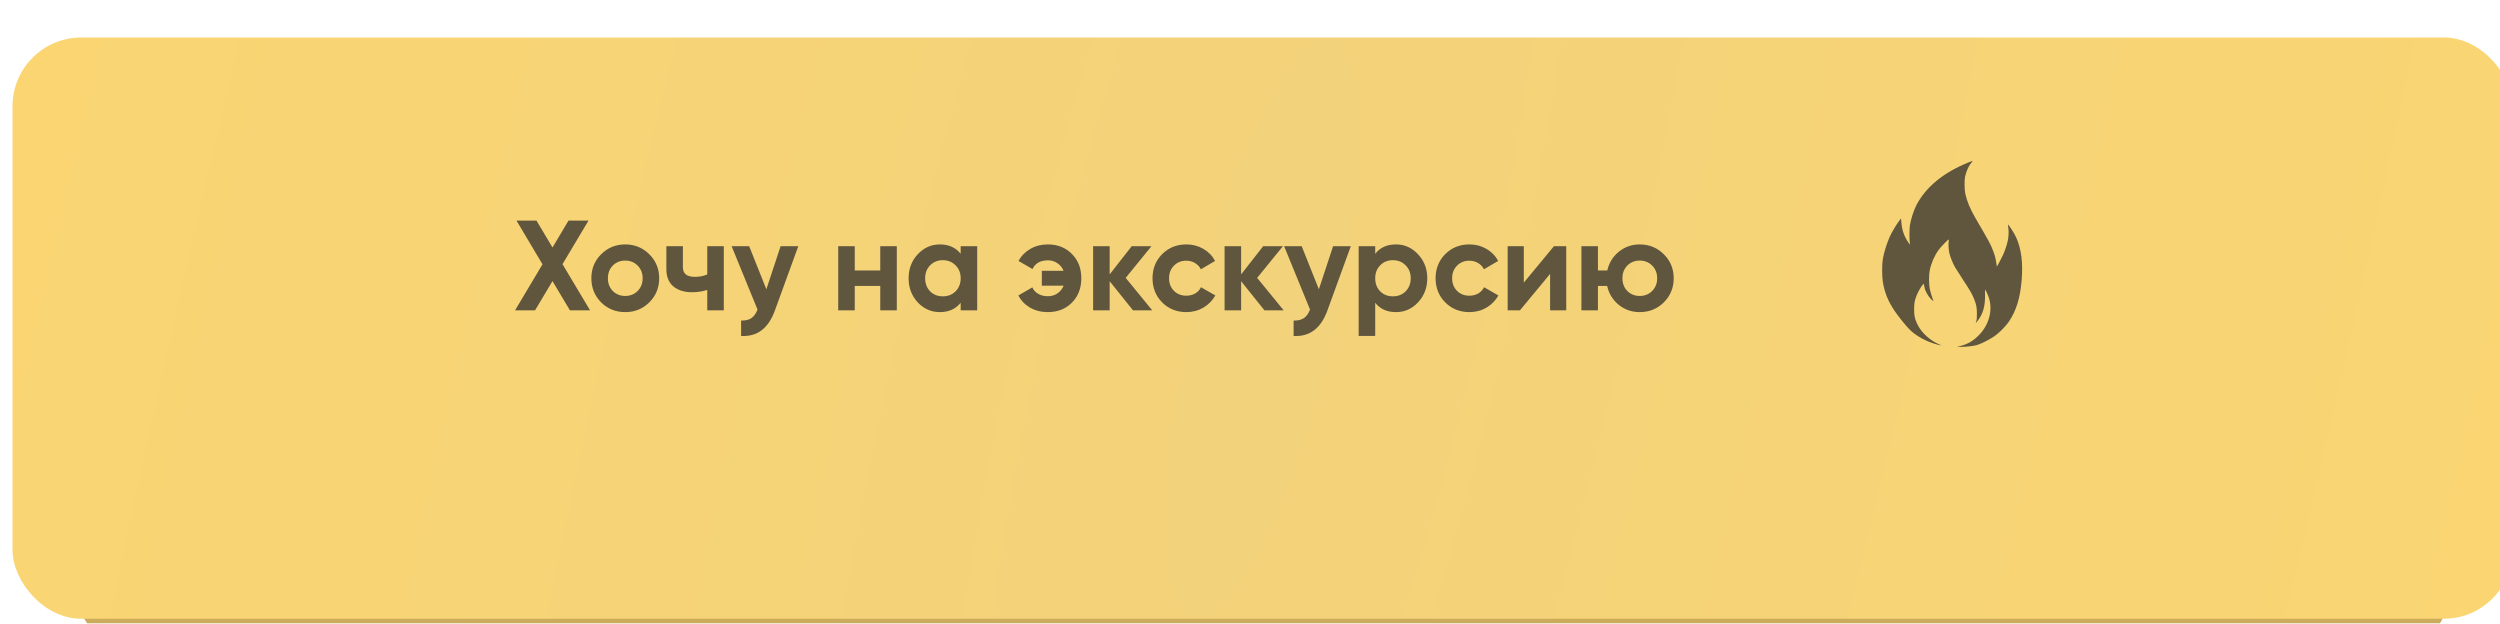
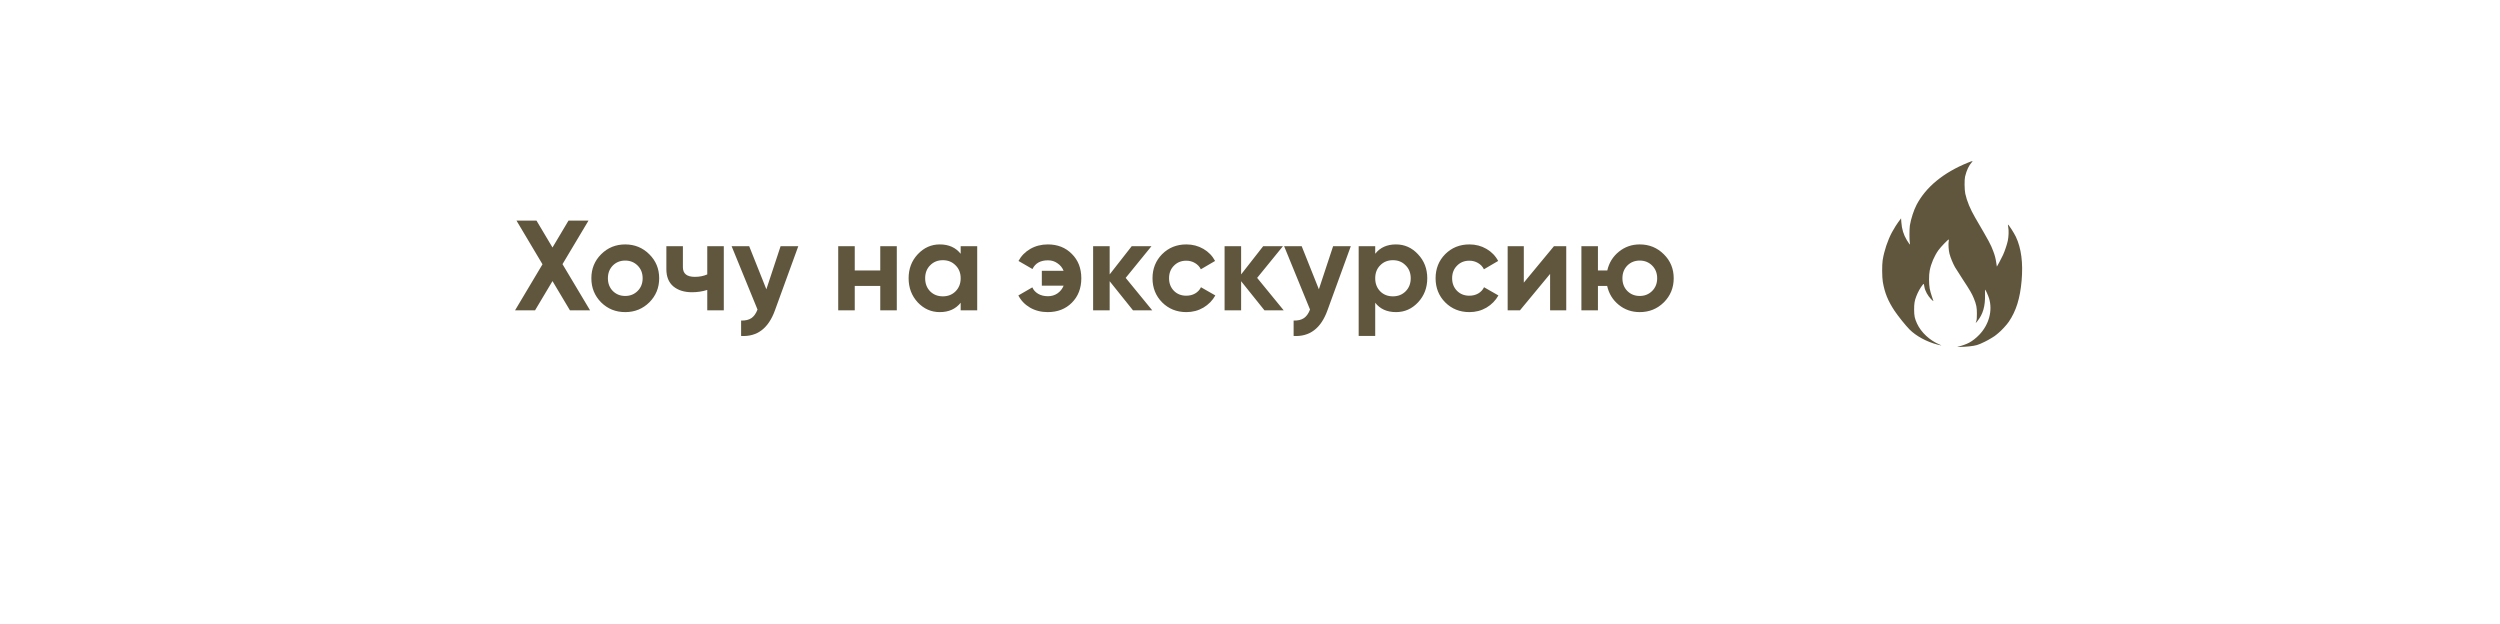
<svg xmlns="http://www.w3.org/2000/svg" width="429" height="107" viewBox="0 0 429 107" fill="none">
  <g filter="url(#filter0_ii_279_1171)">
-     <rect x="10.725" y="6.438" width="407.55" height="99.743" rx="11.797" fill="#CAAC5C" />
-   </g>
+     </g>
  <g filter="url(#filter1_ii_279_1171)">
-     <rect width="429" height="99.743" rx="11.797" fill="url(#paint0_radial_279_1171)" />
-   </g>
+     </g>
  <path d="M101.254 53.25H97.8L94.808 48.234L91.816 53.25H88.384L93.092 45.352L88.626 37.85H92.058L94.808 42.47L97.558 37.85H100.99L96.524 45.33L101.254 53.25ZM111.422 51.886C110.293 53.001 108.914 53.558 107.286 53.558C105.658 53.558 104.279 53.001 103.15 51.886C102.035 50.757 101.478 49.378 101.478 47.75C101.478 46.122 102.035 44.751 103.15 43.636C104.279 42.507 105.658 41.942 107.286 41.942C108.914 41.942 110.293 42.507 111.422 43.636C112.551 44.751 113.116 46.122 113.116 47.75C113.116 49.378 112.551 50.757 111.422 51.886ZM105.152 49.928C105.724 50.5 106.435 50.786 107.286 50.786C108.137 50.786 108.848 50.5 109.42 49.928C109.992 49.356 110.278 48.63 110.278 47.75C110.278 46.87 109.992 46.144 109.42 45.572C108.848 45 108.137 44.714 107.286 44.714C106.435 44.714 105.724 45 105.152 45.572C104.595 46.144 104.316 46.87 104.316 47.75C104.316 48.63 104.595 49.356 105.152 49.928ZM121.366 42.25H124.204V53.25H121.366V49.752C120.545 50.016 119.672 50.148 118.748 50.148C117.413 50.148 116.343 49.811 115.536 49.136C114.744 48.461 114.348 47.479 114.348 46.188V42.25H117.186V45.858C117.186 46.958 117.868 47.508 119.232 47.508C120.024 47.508 120.735 47.369 121.366 47.09V42.25ZM133.95 42.25H136.986L132.982 53.25C131.868 56.345 129.932 57.811 127.174 57.65V55.01C127.922 55.025 128.509 54.885 128.934 54.592C129.374 54.299 129.726 53.807 129.99 53.118L125.546 42.25H128.56L131.508 49.642L133.95 42.25ZM151.053 42.25H153.891V53.25H151.053V49.07H146.675V53.25H143.837V42.25H146.675V46.408H151.053V42.25ZM164.851 42.25H167.689V53.25H164.851V51.952C164.001 53.023 162.805 53.558 161.265 53.558C159.799 53.558 158.537 53.001 157.481 51.886C156.44 50.757 155.919 49.378 155.919 47.75C155.919 46.122 156.44 44.751 157.481 43.636C158.537 42.507 159.799 41.942 161.265 41.942C162.805 41.942 164.001 42.477 164.851 43.548V42.25ZM159.615 49.994C160.187 50.566 160.913 50.852 161.793 50.852C162.673 50.852 163.399 50.566 163.971 49.994C164.558 49.407 164.851 48.659 164.851 47.75C164.851 46.841 164.558 46.1 163.971 45.528C163.399 44.941 162.673 44.648 161.793 44.648C160.913 44.648 160.187 44.941 159.615 45.528C159.043 46.1 158.757 46.841 158.757 47.75C158.757 48.659 159.043 49.407 159.615 49.994ZM179.811 41.942C181.483 41.942 182.854 42.485 183.925 43.57C185.01 44.641 185.553 46.034 185.553 47.75C185.553 49.466 185.01 50.867 183.925 51.952C182.854 53.023 181.476 53.558 179.789 53.558C178.66 53.558 177.648 53.301 176.753 52.788C175.858 52.26 175.191 51.563 174.751 50.698L177.149 49.312C177.34 49.767 177.67 50.133 178.139 50.412C178.608 50.691 179.173 50.83 179.833 50.83C180.449 50.83 180.992 50.669 181.461 50.346C181.945 50.009 182.297 49.569 182.517 49.026H178.777V46.474H182.517C182.297 45.931 181.945 45.499 181.461 45.176C180.992 44.839 180.449 44.67 179.833 44.67C178.542 44.67 177.655 45.169 177.171 46.166L174.773 44.78C175.242 43.915 175.917 43.225 176.797 42.712C177.692 42.199 178.696 41.942 179.811 41.942ZM197.721 53.25H194.421L190.417 48.256V53.25H187.579V42.25H190.417V47.09L194.201 42.25H197.589L193.167 47.684L197.721 53.25ZM203.579 53.558C201.922 53.558 200.536 53.001 199.421 51.886C198.321 50.771 197.771 49.393 197.771 47.75C197.771 46.107 198.321 44.729 199.421 43.614C200.536 42.499 201.922 41.942 203.579 41.942C204.65 41.942 205.625 42.199 206.505 42.712C207.385 43.225 208.052 43.915 208.507 44.78L206.065 46.21C205.845 45.755 205.508 45.396 205.053 45.132C204.613 44.868 204.114 44.736 203.557 44.736C202.706 44.736 202.002 45.022 201.445 45.594C200.888 46.151 200.609 46.87 200.609 47.75C200.609 48.615 200.888 49.334 201.445 49.906C202.002 50.463 202.706 50.742 203.557 50.742C204.129 50.742 204.635 50.617 205.075 50.368C205.53 50.104 205.867 49.745 206.087 49.29L208.551 50.698C208.067 51.563 207.385 52.26 206.505 52.788C205.625 53.301 204.65 53.558 203.579 53.558ZM220.28 53.25H216.98L212.976 48.256V53.25H210.138V42.25H212.976V47.09L216.76 42.25H220.148L215.726 47.684L220.28 53.25ZM228.761 42.25H231.797L227.793 53.25C226.678 56.345 224.742 57.811 221.985 57.65V55.01C222.733 55.025 223.32 54.885 223.745 54.592C224.185 54.299 224.537 53.807 224.801 53.118L220.357 42.25H223.371L226.319 49.642L228.761 42.25ZM239.55 41.942C241.031 41.942 242.292 42.507 243.334 43.636C244.39 44.751 244.918 46.122 244.918 47.75C244.918 49.378 244.39 50.757 243.334 51.886C242.292 53.001 241.031 53.558 239.55 53.558C238.01 53.558 236.822 53.023 235.986 51.952V57.65H233.148V42.25H235.986V43.548C236.822 42.477 238.01 41.942 239.55 41.942ZM236.844 49.994C237.416 50.566 238.142 50.852 239.022 50.852C239.902 50.852 240.628 50.566 241.2 49.994C241.786 49.407 242.08 48.659 242.08 47.75C242.08 46.841 241.786 46.1 241.2 45.528C240.628 44.941 239.902 44.648 239.022 44.648C238.142 44.648 237.416 44.941 236.844 45.528C236.272 46.1 235.986 46.841 235.986 47.75C235.986 48.659 236.272 49.407 236.844 49.994ZM252.155 53.558C250.498 53.558 249.112 53.001 247.997 51.886C246.897 50.771 246.347 49.393 246.347 47.75C246.347 46.107 246.897 44.729 247.997 43.614C249.112 42.499 250.498 41.942 252.155 41.942C253.226 41.942 254.201 42.199 255.081 42.712C255.961 43.225 256.628 43.915 257.083 44.78L254.641 46.21C254.421 45.755 254.084 45.396 253.629 45.132C253.189 44.868 252.69 44.736 252.133 44.736C251.282 44.736 250.578 45.022 250.021 45.594C249.464 46.151 249.185 46.87 249.185 47.75C249.185 48.615 249.464 49.334 250.021 49.906C250.578 50.463 251.282 50.742 252.133 50.742C252.705 50.742 253.211 50.617 253.651 50.368C254.106 50.104 254.443 49.745 254.663 49.29L257.127 50.698C256.643 51.563 255.961 52.26 255.081 52.788C254.201 53.301 253.226 53.558 252.155 53.558ZM266.656 42.25H268.768V53.25H265.996V47.002L260.826 53.25H258.714V42.25H261.486V48.498L266.656 42.25ZM281.378 41.942C283.006 41.942 284.385 42.507 285.514 43.636C286.644 44.751 287.208 46.122 287.208 47.75C287.208 49.378 286.644 50.757 285.514 51.886C284.385 53.001 283.006 53.558 281.378 53.558C280 53.558 278.797 53.14 277.77 52.304C276.744 51.468 276.084 50.39 275.79 49.07H274.206V53.25H271.368V42.25H274.206V46.408H275.812C276.106 45.103 276.766 44.032 277.792 43.196C278.819 42.36 280.014 41.942 281.378 41.942ZM279.244 49.928C279.816 50.5 280.528 50.786 281.378 50.786C282.229 50.786 282.94 50.5 283.512 49.928C284.084 49.356 284.37 48.63 284.37 47.75C284.37 46.87 284.084 46.144 283.512 45.572C282.94 45 282.229 44.714 281.378 44.714C280.528 44.714 279.816 45 279.244 45.572C278.687 46.144 278.408 46.87 278.408 47.75C278.408 48.63 278.687 49.356 279.244 49.928Z" fill="#5F563D" />
  <path d="M337.71 27.906C333.504 29.613 330.507 32.069 328.887 35.14C328.401 36.069 327.921 37.545 327.734 38.692C327.641 39.278 327.641 41.234 327.728 41.664C327.765 41.832 327.778 41.963 327.765 41.963C327.709 41.963 327.466 41.633 327.205 41.197C326.65 40.275 326.351 39.309 326.27 38.137L326.22 37.465L326.008 37.764C325.89 37.932 325.771 38.081 325.753 38.1C325.647 38.2 324.955 39.309 324.662 39.857C323.902 41.297 323.323 43.041 323.067 44.642C322.936 45.453 322.955 47.565 323.092 48.381C323.416 50.257 323.977 51.633 325.086 53.31C325.703 54.238 327.018 55.877 327.684 56.544C328.8 57.665 330.631 58.656 332.476 59.136C333.192 59.322 333.298 59.322 332.856 59.136C331.149 58.425 329.666 57.048 328.962 55.522C328.563 54.662 328.469 54.201 328.463 53.117C328.463 52.088 328.538 51.633 328.831 50.855C329.099 50.144 329.554 49.322 329.952 48.848C330.127 48.636 330.121 48.63 330.233 49.253C330.345 49.907 330.8 50.736 331.342 51.303C331.597 51.565 331.79 51.721 331.772 51.652C331.753 51.584 331.628 51.204 331.491 50.811C331.354 50.419 331.192 49.827 331.136 49.502C330.987 48.693 330.987 47.172 331.136 46.431C331.373 45.216 331.928 43.92 332.65 42.91C333.018 42.393 334.277 41.091 334.407 41.091C334.432 41.091 334.432 41.24 334.395 41.415C334.314 41.876 334.382 42.96 334.532 43.54C334.713 44.225 335.112 45.197 335.485 45.858C335.66 46.163 336.258 47.104 336.813 47.945C338.009 49.758 338.383 50.394 338.707 51.191C339.143 52.263 339.243 52.761 339.236 53.864C339.236 54.612 339.211 54.892 339.13 55.104C339.068 55.254 339.031 55.391 339.043 55.403C339.056 55.416 339.193 55.266 339.342 55.079C340.277 53.908 340.669 52.549 340.632 50.612C340.62 50.107 340.632 49.69 340.651 49.69C340.713 49.69 341.193 50.761 341.324 51.197C341.959 53.303 341.311 55.709 339.641 57.447C339.074 58.033 338.52 58.469 337.903 58.805C337.442 59.061 336.52 59.385 336.027 59.466C335.423 59.565 336.956 59.547 337.89 59.441C339.13 59.304 339.361 59.235 340.613 58.631C341.268 58.313 342.371 57.646 342.514 57.484C342.533 57.466 342.688 57.341 342.857 57.204C343.367 56.811 344.358 55.746 344.726 55.191C345.978 53.334 346.639 51.204 346.907 48.194C347.181 45.135 346.851 42.586 345.922 40.63C345.592 39.932 344.688 38.549 344.564 38.536C344.545 38.536 344.57 38.742 344.614 38.985C344.726 39.539 344.688 40.586 344.539 41.309C344.402 41.957 344.015 43.11 343.723 43.739C343.461 44.306 342.688 45.77 342.663 45.752C342.657 45.739 342.607 45.421 342.551 45.047C342.445 44.318 342.314 43.82 342.046 43.116C341.585 41.895 341.411 41.577 338.944 37.352C338.084 35.869 337.517 34.505 337.242 33.234C337.099 32.586 337.08 30.841 337.205 30.311C337.479 29.19 337.847 28.405 338.395 27.8C338.607 27.57 338.501 27.588 337.71 27.906Z" fill="#5F563D" />
  <defs>
    <filter id="filter0_ii_279_1171" x="5.362" y="4.293" width="420.42" height="110.467" filterUnits="userSpaceOnUse" color-interpolation-filters="sRGB">
      <feFlood flood-opacity="0" result="BackgroundImageFix" />
      <feBlend mode="normal" in="SourceGraphic" in2="BackgroundImageFix" result="shape" />
      <feColorMatrix in="SourceAlpha" type="matrix" values="0 0 0 0 0 0 0 0 0 0 0 0 0 0 0 0 0 0 127 0" result="hardAlpha" />
      <feOffset dx="-5.362" dy="-2.145" />
      <feGaussianBlur stdDeviation="4.29" />
      <feComposite in2="hardAlpha" operator="arithmetic" k2="-1" k3="1" />
      <feColorMatrix type="matrix" values="0 0 0 0 1 0 0 0 0 1 0 0 0 0 1 0 0 0 0.12 0" />
      <feBlend mode="normal" in2="shape" result="effect1_innerShadow_279_1171" />
      <feColorMatrix in="SourceAlpha" type="matrix" values="0 0 0 0 0 0 0 0 0 0 0 0 0 0 0 0 0 0 127 0" result="hardAlpha" />
      <feOffset dx="7.508" dy="8.58" />
      <feGaussianBlur stdDeviation="4.29" />
      <feComposite in2="hardAlpha" operator="arithmetic" k2="-1" k3="1" />
      <feColorMatrix type="matrix" values="0 0 0 0 1 0 0 0 0 1 0 0 0 0 1 0 0 0 0.16 0" />
      <feBlend mode="normal" in2="effect1_innerShadow_279_1171" result="effect2_innerShadow_279_1171" />
    </filter>
    <filter id="filter1_ii_279_1171" x="-5.362" y="-2.145" width="441.87" height="110.467" filterUnits="userSpaceOnUse" color-interpolation-filters="sRGB">
      <feFlood flood-opacity="0" result="BackgroundImageFix" />
      <feBlend mode="normal" in="SourceGraphic" in2="BackgroundImageFix" result="shape" />
      <feColorMatrix in="SourceAlpha" type="matrix" values="0 0 0 0 0 0 0 0 0 0 0 0 0 0 0 0 0 0 127 0" result="hardAlpha" />
      <feOffset dx="-5.362" dy="-2.145" />
      <feGaussianBlur stdDeviation="4.29" />
      <feComposite in2="hardAlpha" operator="arithmetic" k2="-1" k3="1" />
      <feColorMatrix type="matrix" values="0 0 0 0 1 0 0 0 0 1 0 0 0 0 1 0 0 0 0.12 0" />
      <feBlend mode="normal" in2="shape" result="effect1_innerShadow_279_1171" />
      <feColorMatrix in="SourceAlpha" type="matrix" values="0 0 0 0 0 0 0 0 0 0 0 0 0 0 0 0 0 0 127 0" result="hardAlpha" />
      <feOffset dx="7.508" dy="8.58" />
      <feGaussianBlur stdDeviation="4.29" />
      <feComposite in2="hardAlpha" operator="arithmetic" k2="-1" k3="1" />
      <feColorMatrix type="matrix" values="0 0 0 0 1 0 0 0 0 1 0 0 0 0 1 0 0 0 0.16 0" />
      <feBlend mode="normal" in2="effect1_innerShadow_279_1171" result="effect2_innerShadow_279_1171" />
    </filter>
    <radialGradient id="paint0_radial_279_1171" cx="0" cy="0" r="1" gradientUnits="userSpaceOnUse" gradientTransform="translate(214.5 49.871) rotate(13.089) scale(220.221 947.188)">
      <stop stop-color="#F2D27A" />
      <stop offset="1" stop-color="#FBD572" />
    </radialGradient>
  </defs>
</svg>